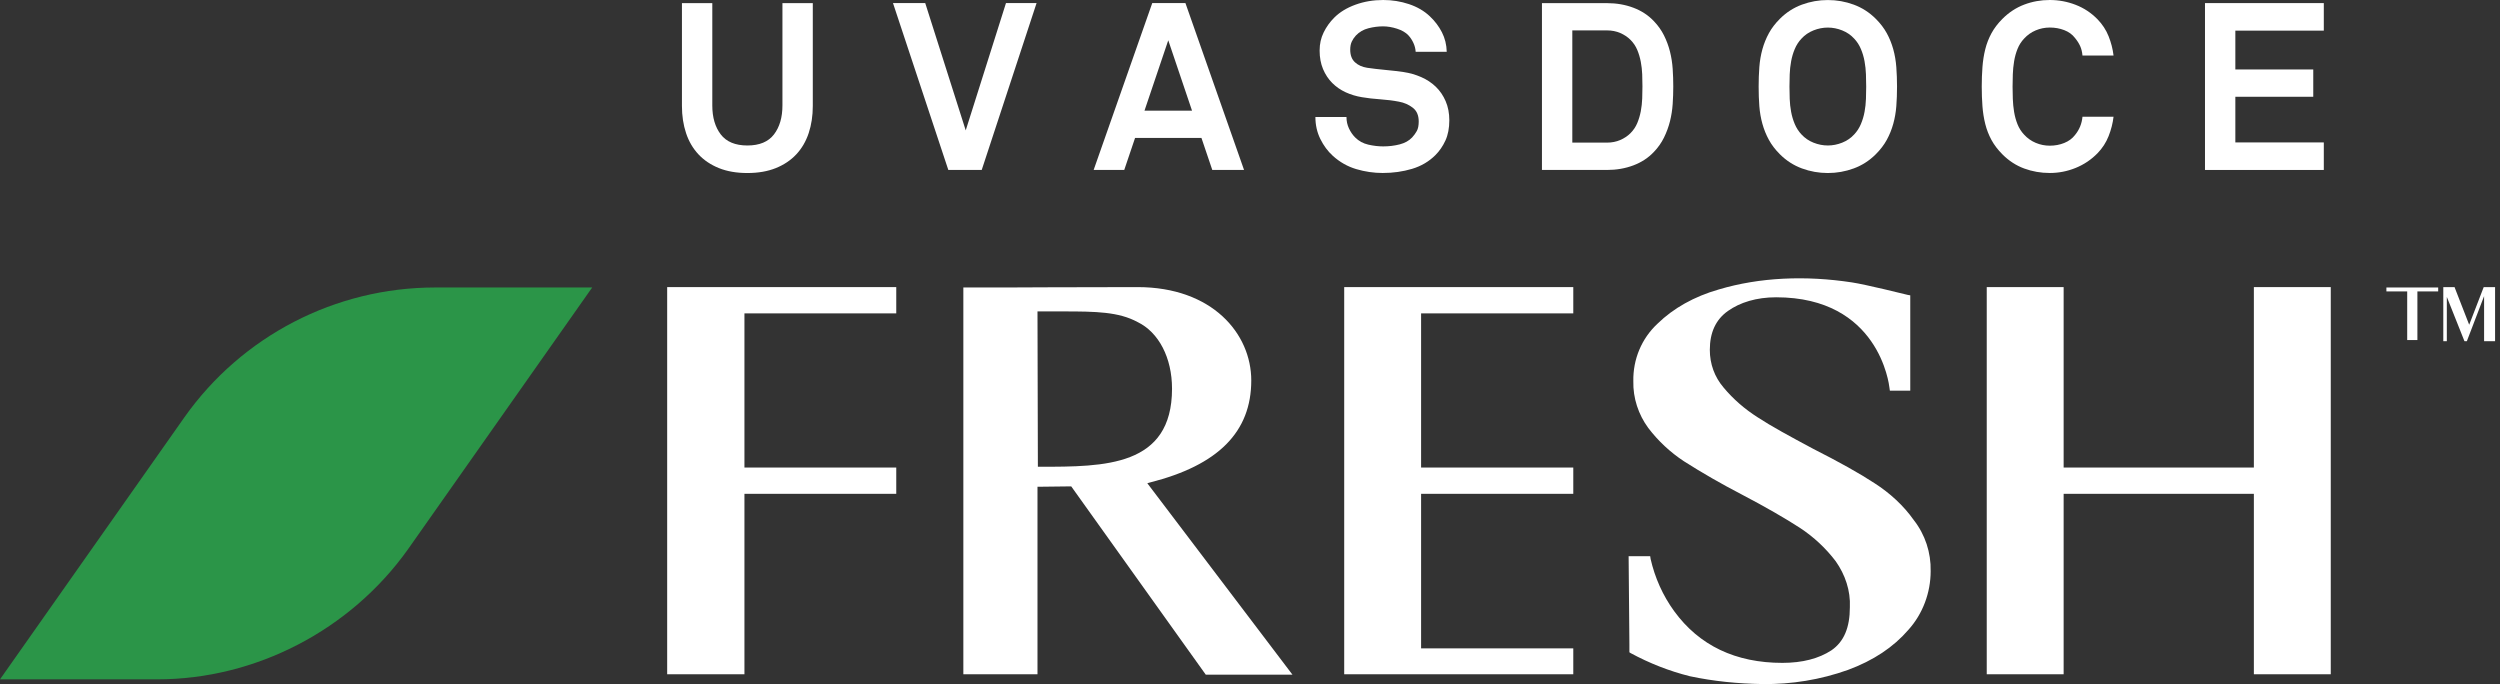
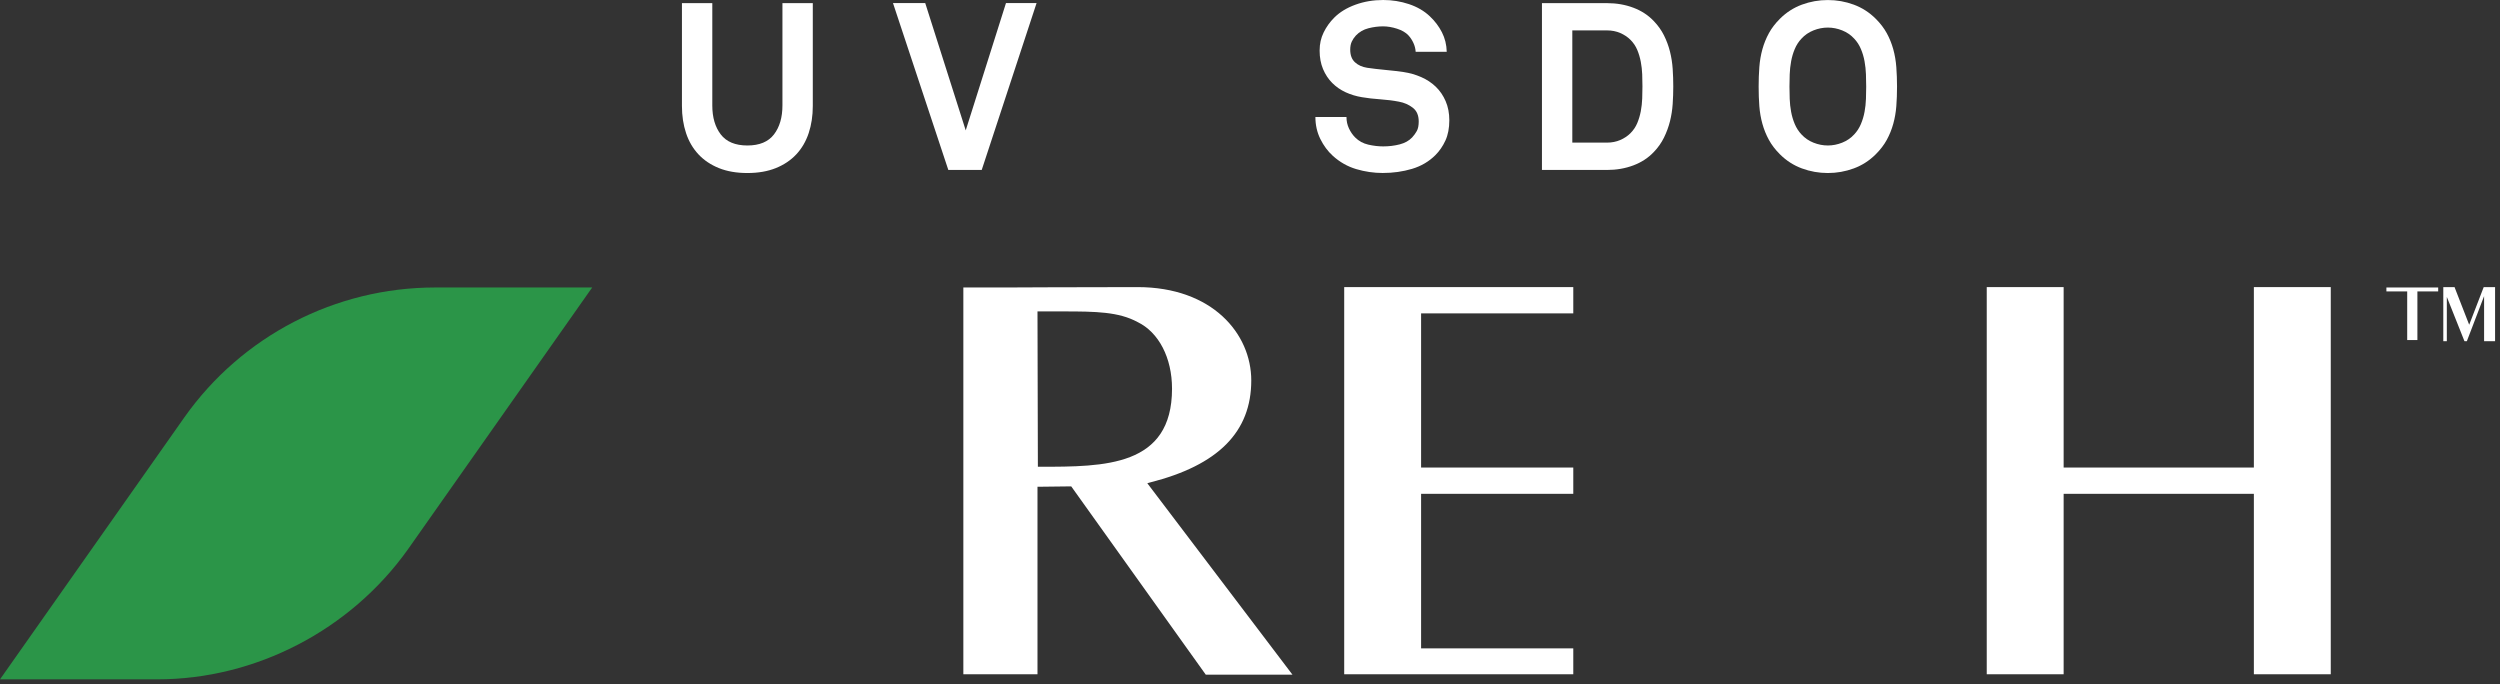
<svg xmlns="http://www.w3.org/2000/svg" width="201" height="55" viewBox="0 0 201 55" fill="none">
  <rect x="0" y="0" width="201" height="55" fill="#333333" stroke="none" />
  <path d="M12.631 54.62H0L14.829 33.547C19.44 27.019 26.962 23.114 34.981 23.114H47.612L32.783 44.188C28.172 50.647 20.578 54.62 12.631 54.62Z" fill="#2B9548" />
  <path d="M92.465 38.789C97.953 37.401 100.602 34.72 100.602 30.589C100.602 26.836 97.48 23.083 91.456 23.083C86.725 23.083 80.828 23.114 80.796 23.114H77.453V54.211H83.414V39.136L86.126 39.104L96.943 54.242H103.913L92.244 38.852L92.465 38.789ZM83.414 25.038H85.495C88.113 25.038 89.942 25.07 91.456 25.89C93.159 26.71 94.231 28.76 94.231 31.251C94.231 37.527 88.807 37.527 83.603 37.527H83.445L83.414 25.038Z" fill="white" />
-   <path d="M53.641 54.211H59.853V39.703H72.059V37.59H59.853V25.196H72.059V23.083H53.641V54.211Z" fill="white" />
  <path d="M108.074 54.211H126.492V52.129H114.256V39.703H126.492V37.59H114.256V25.196H126.492V23.083H108.074V54.211Z" fill="white" />
-   <path d="M150.715 38.851C149.517 38.063 147.877 37.148 145.764 36.076C143.935 35.098 142.421 34.278 141.317 33.553C140.277 32.89 139.362 32.102 138.574 31.156C137.848 30.304 137.47 29.264 137.47 28.128C137.47 26.741 137.943 25.7 138.92 25.006C139.898 24.312 141.223 23.902 142.8 23.902C151.062 23.902 151.882 30.904 151.914 31.187L151.945 31.408H153.585V23.744L153.396 23.713C153.27 23.681 149.959 22.861 148.886 22.704C145.165 22.136 141.475 22.294 138.195 23.271C136.208 23.839 134.537 24.785 133.275 26.015C131.982 27.214 131.288 28.885 131.32 30.651C131.288 32.007 131.73 33.332 132.518 34.404C133.307 35.445 134.284 36.359 135.388 37.085C136.87 38.031 138.416 38.914 139.993 39.734C141.98 40.775 143.556 41.689 144.723 42.446C145.827 43.172 146.805 44.086 147.593 45.127C148.35 46.199 148.792 47.492 148.729 48.817C148.729 50.457 148.256 51.592 147.246 52.286C146.237 52.948 144.913 53.295 143.304 53.295C139.551 53.295 136.618 51.908 134.6 49.132C133.685 47.871 133.054 46.452 132.708 44.938L132.676 44.717H130.941L131.004 51.813V52.444L131.099 52.507C132.613 53.327 134.221 53.958 135.861 54.368C137.785 54.778 139.74 54.967 141.696 54.998C144.03 55.03 146.363 54.651 148.571 53.863C150.621 53.106 152.229 52.034 153.428 50.646C154.595 49.353 155.225 47.65 155.225 45.916C155.257 44.433 154.784 42.983 153.869 41.816C153.049 40.649 151.945 39.639 150.715 38.851Z" fill="white" />
  <path d="M181.211 23.083V37.59H165.916V23.083H159.734V54.211H165.916V39.703H181.211V54.211H187.393V23.083H181.211Z" fill="white" />
  <path d="M198.523 26.111L197.356 23.114V23.083H196.441V27.435H196.725V23.872L198.144 27.435H198.334L199.721 23.808V27.435H200.604V23.083H199.69L198.523 26.111Z" fill="white" />
  <path d="M196.03 23.43V23.114H194.359H193.539H191.867V23.43H193.539V27.34H194.359V25.416V25.101V23.43H196.03Z" fill="white" />
  <path d="M65.349 8.518C65.349 9.313 65.239 10.041 65.018 10.704C64.797 11.366 64.466 11.934 64.025 12.407C63.583 12.88 63.034 13.249 62.378 13.514C61.722 13.778 60.959 13.911 60.089 13.911C59.218 13.911 58.455 13.778 57.799 13.514C57.143 13.249 56.594 12.88 56.153 12.407C55.711 11.934 55.38 11.366 55.159 10.704C54.938 10.041 54.828 9.313 54.828 8.518V0.252H57.269V8.48C57.269 9.439 57.496 10.215 57.95 10.808C58.404 11.4 59.117 11.697 60.089 11.697C61.06 11.697 61.773 11.4 62.227 10.808C62.681 10.215 62.908 9.439 62.908 8.48V0.252H65.349V8.518Z" fill="white" />
  <path d="M78.931 13.662H76.244L71.797 0.249H74.389L77.644 10.483L80.88 0.249H83.34L78.931 13.662Z" fill="white" />
-   <path d="M97.467 13.662L96.596 11.088H91.26L90.39 13.662H87.93L92.641 0.249H95.309L100.021 13.662H97.467ZM93.928 3.239L92.017 8.897H95.839L93.928 3.239Z" fill="white" />
  <path d="M116.525 9.669C116.525 10.3 116.421 10.843 116.213 11.297C116.004 11.751 115.736 12.142 115.408 12.47C114.891 12.987 114.263 13.356 113.526 13.577C112.788 13.798 112.002 13.908 111.17 13.908C110.451 13.908 109.741 13.804 109.041 13.596C108.341 13.388 107.713 13.031 107.158 12.527C106.754 12.161 106.42 11.71 106.155 11.174C105.89 10.638 105.758 10.048 105.758 9.405H108.256C108.256 9.733 108.322 10.039 108.454 10.322C108.587 10.606 108.754 10.849 108.956 11.051C109.246 11.341 109.596 11.533 110.006 11.628C110.416 11.723 110.816 11.77 111.208 11.77C111.674 11.77 112.116 11.716 112.532 11.609C112.948 11.502 113.283 11.316 113.535 11.051C113.686 10.887 113.813 10.713 113.913 10.53C114.014 10.348 114.065 10.092 114.065 9.764C114.065 9.272 113.904 8.903 113.582 8.657C113.261 8.411 112.892 8.25 112.475 8.175C112.021 8.086 111.523 8.023 110.98 7.985C110.438 7.947 109.946 7.891 109.504 7.815C109.038 7.739 108.599 7.607 108.189 7.418C107.779 7.228 107.42 6.979 107.111 6.67C106.802 6.361 106.556 5.989 106.373 5.554C106.19 5.119 106.098 4.623 106.098 4.068C106.098 3.513 106.206 3.053 106.42 2.611C106.635 2.17 106.918 1.772 107.272 1.419C107.713 0.978 108.281 0.631 108.975 0.378C109.668 0.126 110.413 0 111.208 0C111.927 0 112.617 0.11 113.28 0.331C113.942 0.552 114.5 0.877 114.954 1.306C115.358 1.684 115.683 2.113 115.929 2.592C116.175 3.072 116.304 3.595 116.317 4.163H113.819C113.806 3.923 113.746 3.687 113.639 3.453C113.532 3.22 113.396 3.015 113.232 2.838C113.018 2.611 112.715 2.435 112.324 2.309C111.933 2.182 111.554 2.119 111.189 2.119C110.823 2.119 110.422 2.17 110.025 2.271C109.627 2.372 109.29 2.567 109.012 2.857C108.874 3.009 108.763 3.173 108.681 3.349C108.599 3.526 108.558 3.74 108.558 3.993C108.558 4.434 108.684 4.772 108.937 5.005C109.189 5.238 109.517 5.387 109.921 5.45C110.35 5.513 110.832 5.57 111.368 5.62C111.904 5.67 112.393 5.727 112.835 5.79C113.339 5.866 113.816 6.002 114.263 6.197C114.711 6.393 115.102 6.651 115.437 6.973C115.771 7.295 116.036 7.683 116.231 8.137C116.427 8.591 116.525 9.102 116.525 9.669Z" fill="white" />
  <path d="M134.531 6.947C134.531 7.414 134.516 7.884 134.484 8.357C134.453 8.83 134.38 9.294 134.267 9.748C134.153 10.202 133.992 10.64 133.784 11.063C133.576 11.486 133.301 11.874 132.961 12.227C132.519 12.694 131.974 13.05 131.324 13.296C130.674 13.542 129.965 13.665 129.195 13.665H123.973V0.252H129.195C129.965 0.252 130.674 0.375 131.324 0.621C131.974 0.867 132.519 1.223 132.961 1.69C133.301 2.043 133.576 2.428 133.784 2.844C133.992 3.261 134.153 3.696 134.267 4.15C134.38 4.604 134.453 5.068 134.484 5.541C134.516 6.014 134.531 6.484 134.531 6.951V6.947ZM132.053 6.947C132.053 6.645 132.046 6.323 132.034 5.982C132.021 5.642 131.983 5.304 131.92 4.97C131.857 4.636 131.762 4.317 131.636 4.014C131.51 3.712 131.327 3.44 131.088 3.201C130.86 2.974 130.586 2.791 130.264 2.652C129.943 2.513 129.586 2.444 129.195 2.444H126.414V11.467H129.195C129.586 11.467 129.943 11.397 130.264 11.259C130.586 11.12 130.86 10.937 131.088 10.71C131.327 10.47 131.51 10.199 131.636 9.896C131.762 9.593 131.857 9.275 131.92 8.941C131.983 8.606 132.021 8.266 132.034 7.919C132.046 7.572 132.053 7.247 132.053 6.944V6.947Z" fill="white" />
-   <path d="M152.521 6.966C152.521 7.522 152.502 8.045 152.464 8.537C152.426 9.029 152.344 9.502 152.218 9.956C152.092 10.41 151.919 10.839 151.698 11.243C151.477 11.647 151.184 12.031 150.818 12.397C150.301 12.915 149.708 13.296 149.039 13.542C148.371 13.788 147.677 13.911 146.958 13.911C146.239 13.911 145.545 13.788 144.876 13.542C144.208 13.296 143.615 12.915 143.098 12.397C142.732 12.031 142.438 11.647 142.218 11.243C141.997 10.839 141.823 10.41 141.697 9.956C141.571 9.502 141.489 9.029 141.451 8.537C141.413 8.045 141.395 7.522 141.395 6.966C141.395 6.411 141.413 5.9 141.451 5.396C141.489 4.891 141.571 4.412 141.697 3.958C141.823 3.504 141.997 3.075 142.218 2.671C142.438 2.267 142.732 1.883 143.098 1.517C143.615 1 144.208 0.618 144.876 0.372C145.545 0.126 146.239 0.003 146.958 0.003C147.677 0.003 148.371 0.126 149.039 0.372C149.708 0.618 150.301 1 150.818 1.517C151.184 1.883 151.477 2.267 151.698 2.671C151.919 3.075 152.092 3.504 152.218 3.958C152.344 4.412 152.426 4.891 152.464 5.396C152.502 5.9 152.521 6.424 152.521 6.966ZM150.042 6.966C150.042 6.664 150.036 6.336 150.023 5.982C150.011 5.629 149.973 5.279 149.91 4.932C149.847 4.585 149.749 4.254 149.616 3.939C149.484 3.623 149.304 3.346 149.077 3.106C148.812 2.816 148.49 2.595 148.112 2.444C147.734 2.293 147.349 2.217 146.958 2.217C146.567 2.217 146.182 2.293 145.803 2.444C145.425 2.595 145.103 2.816 144.838 3.106C144.611 3.346 144.432 3.623 144.299 3.939C144.167 4.254 144.069 4.585 144.006 4.932C143.943 5.279 143.905 5.629 143.892 5.982C143.88 6.336 143.873 6.664 143.873 6.966C143.873 7.269 143.88 7.597 143.892 7.95C143.905 8.304 143.943 8.651 144.006 8.991C144.069 9.332 144.167 9.66 144.299 9.975C144.432 10.29 144.611 10.568 144.838 10.808C145.103 11.098 145.425 11.319 145.803 11.47C146.182 11.621 146.567 11.697 146.958 11.697C147.349 11.697 147.734 11.621 148.112 11.47C148.49 11.319 148.812 11.098 149.077 10.808C149.304 10.568 149.484 10.29 149.616 9.975C149.749 9.66 149.847 9.332 149.91 8.991C149.973 8.651 150.011 8.304 150.023 7.95C150.036 7.597 150.042 7.269 150.042 6.966Z" fill="white" />
-   <path d="M169.929 9.386C169.866 9.915 169.733 10.436 169.531 10.947C169.329 11.458 169.033 11.915 168.642 12.319C168.137 12.836 167.551 13.23 166.882 13.501C166.214 13.773 165.52 13.908 164.801 13.908C164.082 13.908 163.397 13.788 162.748 13.549C162.098 13.309 161.514 12.931 160.997 12.413C160.631 12.047 160.338 11.663 160.117 11.259C159.897 10.855 159.729 10.426 159.616 9.972C159.502 9.518 159.427 9.042 159.389 8.544C159.351 8.045 159.332 7.519 159.332 6.964C159.332 6.408 159.351 5.898 159.389 5.393C159.427 4.888 159.502 4.409 159.616 3.955C159.729 3.501 159.897 3.072 160.117 2.668C160.338 2.264 160.631 1.88 160.997 1.514C161.514 0.997 162.098 0.615 162.748 0.369C163.397 0.123 164.082 0 164.801 0C165.52 0 166.214 0.129 166.882 0.388C167.551 0.647 168.137 1.034 168.642 1.552C169.033 1.955 169.329 2.409 169.531 2.914C169.733 3.419 169.866 3.936 169.929 4.466H167.431C167.406 4.176 167.343 3.92 167.242 3.699C167.141 3.479 167.002 3.261 166.825 3.047C166.611 2.769 166.324 2.561 165.964 2.422C165.605 2.283 165.217 2.214 164.801 2.214C164.41 2.214 164.034 2.29 163.675 2.441C163.315 2.592 163.003 2.813 162.738 3.103C162.511 3.343 162.334 3.621 162.208 3.936C162.082 4.251 161.991 4.582 161.934 4.929C161.877 5.276 161.842 5.626 161.83 5.98C161.817 6.333 161.811 6.661 161.811 6.964C161.811 7.266 161.817 7.594 161.83 7.947C161.842 8.301 161.877 8.651 161.934 8.998C161.991 9.345 162.082 9.676 162.208 9.991C162.334 10.306 162.511 10.584 162.738 10.824C163.003 11.114 163.315 11.335 163.675 11.486C164.034 11.637 164.41 11.713 164.801 11.713C165.217 11.713 165.605 11.641 165.964 11.495C166.324 11.35 166.611 11.139 166.825 10.862C167.179 10.433 167.38 9.941 167.431 9.386H169.929Z" fill="white" />
-   <path d="M177.281 13.662V0.249H186.834V2.463H179.722V5.585H185.986V7.78H179.722V11.451H186.834V13.665H177.281V13.662Z" fill="white" />
+   <path d="M152.521 6.966C152.521 7.522 152.502 8.045 152.464 8.537C152.426 9.029 152.344 9.502 152.218 9.956C152.092 10.41 151.919 10.839 151.698 11.243C151.477 11.647 151.184 12.031 150.818 12.397C150.301 12.915 149.708 13.296 149.039 13.542C148.371 13.788 147.677 13.911 146.958 13.911C146.239 13.911 145.545 13.788 144.876 13.542C144.208 13.296 143.615 12.915 143.098 12.397C142.732 12.031 142.438 11.647 142.218 11.243C141.997 10.839 141.823 10.41 141.697 9.956C141.571 9.502 141.489 9.029 141.451 8.537C141.413 8.045 141.395 7.522 141.395 6.966C141.395 6.411 141.413 5.9 141.451 5.396C141.489 4.891 141.571 4.412 141.697 3.958C141.823 3.504 141.997 3.075 142.218 2.671C142.438 2.267 142.732 1.883 143.098 1.517C143.615 1 144.208 0.618 144.876 0.372C145.545 0.126 146.239 0.003 146.958 0.003C147.677 0.003 148.371 0.126 149.039 0.372C149.708 0.618 150.301 1 150.818 1.517C151.184 1.883 151.477 2.267 151.698 2.671C151.919 3.075 152.092 3.504 152.218 3.958C152.344 4.412 152.426 4.891 152.464 5.396C152.502 5.9 152.521 6.424 152.521 6.966M150.042 6.966C150.042 6.664 150.036 6.336 150.023 5.982C150.011 5.629 149.973 5.279 149.91 4.932C149.847 4.585 149.749 4.254 149.616 3.939C149.484 3.623 149.304 3.346 149.077 3.106C148.812 2.816 148.49 2.595 148.112 2.444C147.734 2.293 147.349 2.217 146.958 2.217C146.567 2.217 146.182 2.293 145.803 2.444C145.425 2.595 145.103 2.816 144.838 3.106C144.611 3.346 144.432 3.623 144.299 3.939C144.167 4.254 144.069 4.585 144.006 4.932C143.943 5.279 143.905 5.629 143.892 5.982C143.88 6.336 143.873 6.664 143.873 6.966C143.873 7.269 143.88 7.597 143.892 7.95C143.905 8.304 143.943 8.651 144.006 8.991C144.069 9.332 144.167 9.66 144.299 9.975C144.432 10.29 144.611 10.568 144.838 10.808C145.103 11.098 145.425 11.319 145.803 11.47C146.182 11.621 146.567 11.697 146.958 11.697C147.349 11.697 147.734 11.621 148.112 11.47C148.49 11.319 148.812 11.098 149.077 10.808C149.304 10.568 149.484 10.29 149.616 9.975C149.749 9.66 149.847 9.332 149.91 8.991C149.973 8.651 150.011 8.304 150.023 7.95C150.036 7.597 150.042 7.269 150.042 6.966Z" fill="white" />
</svg>